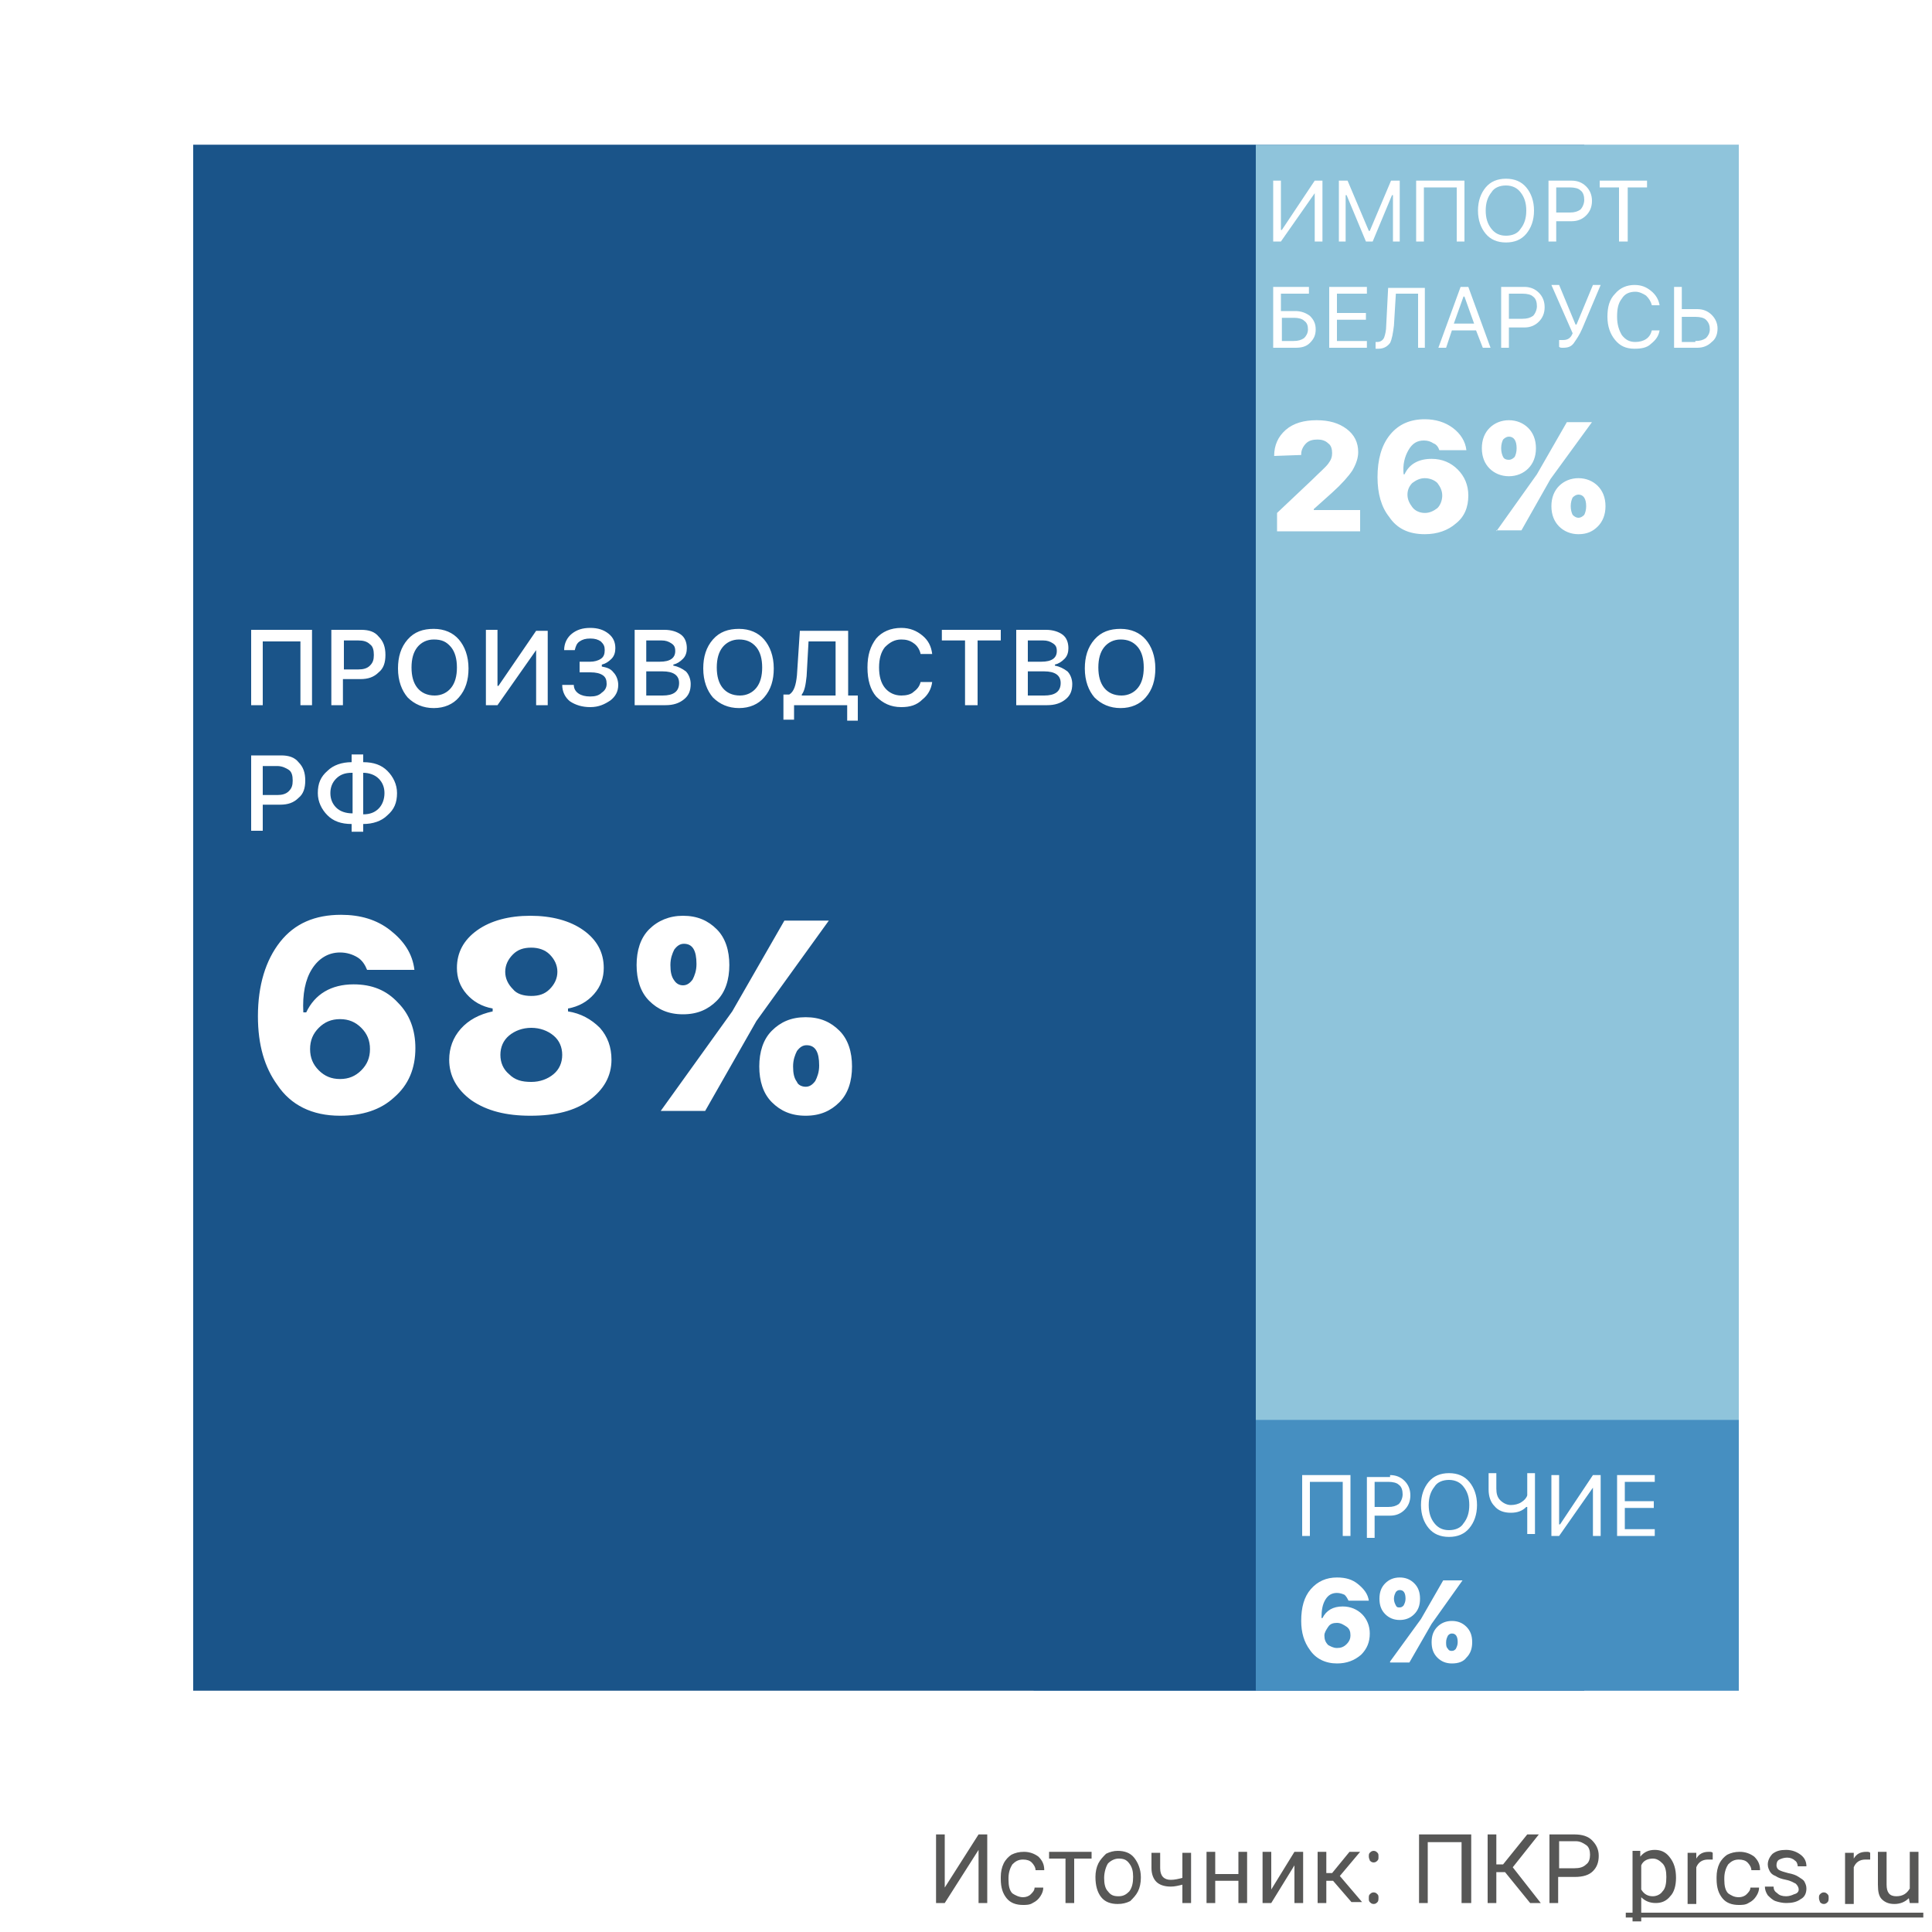
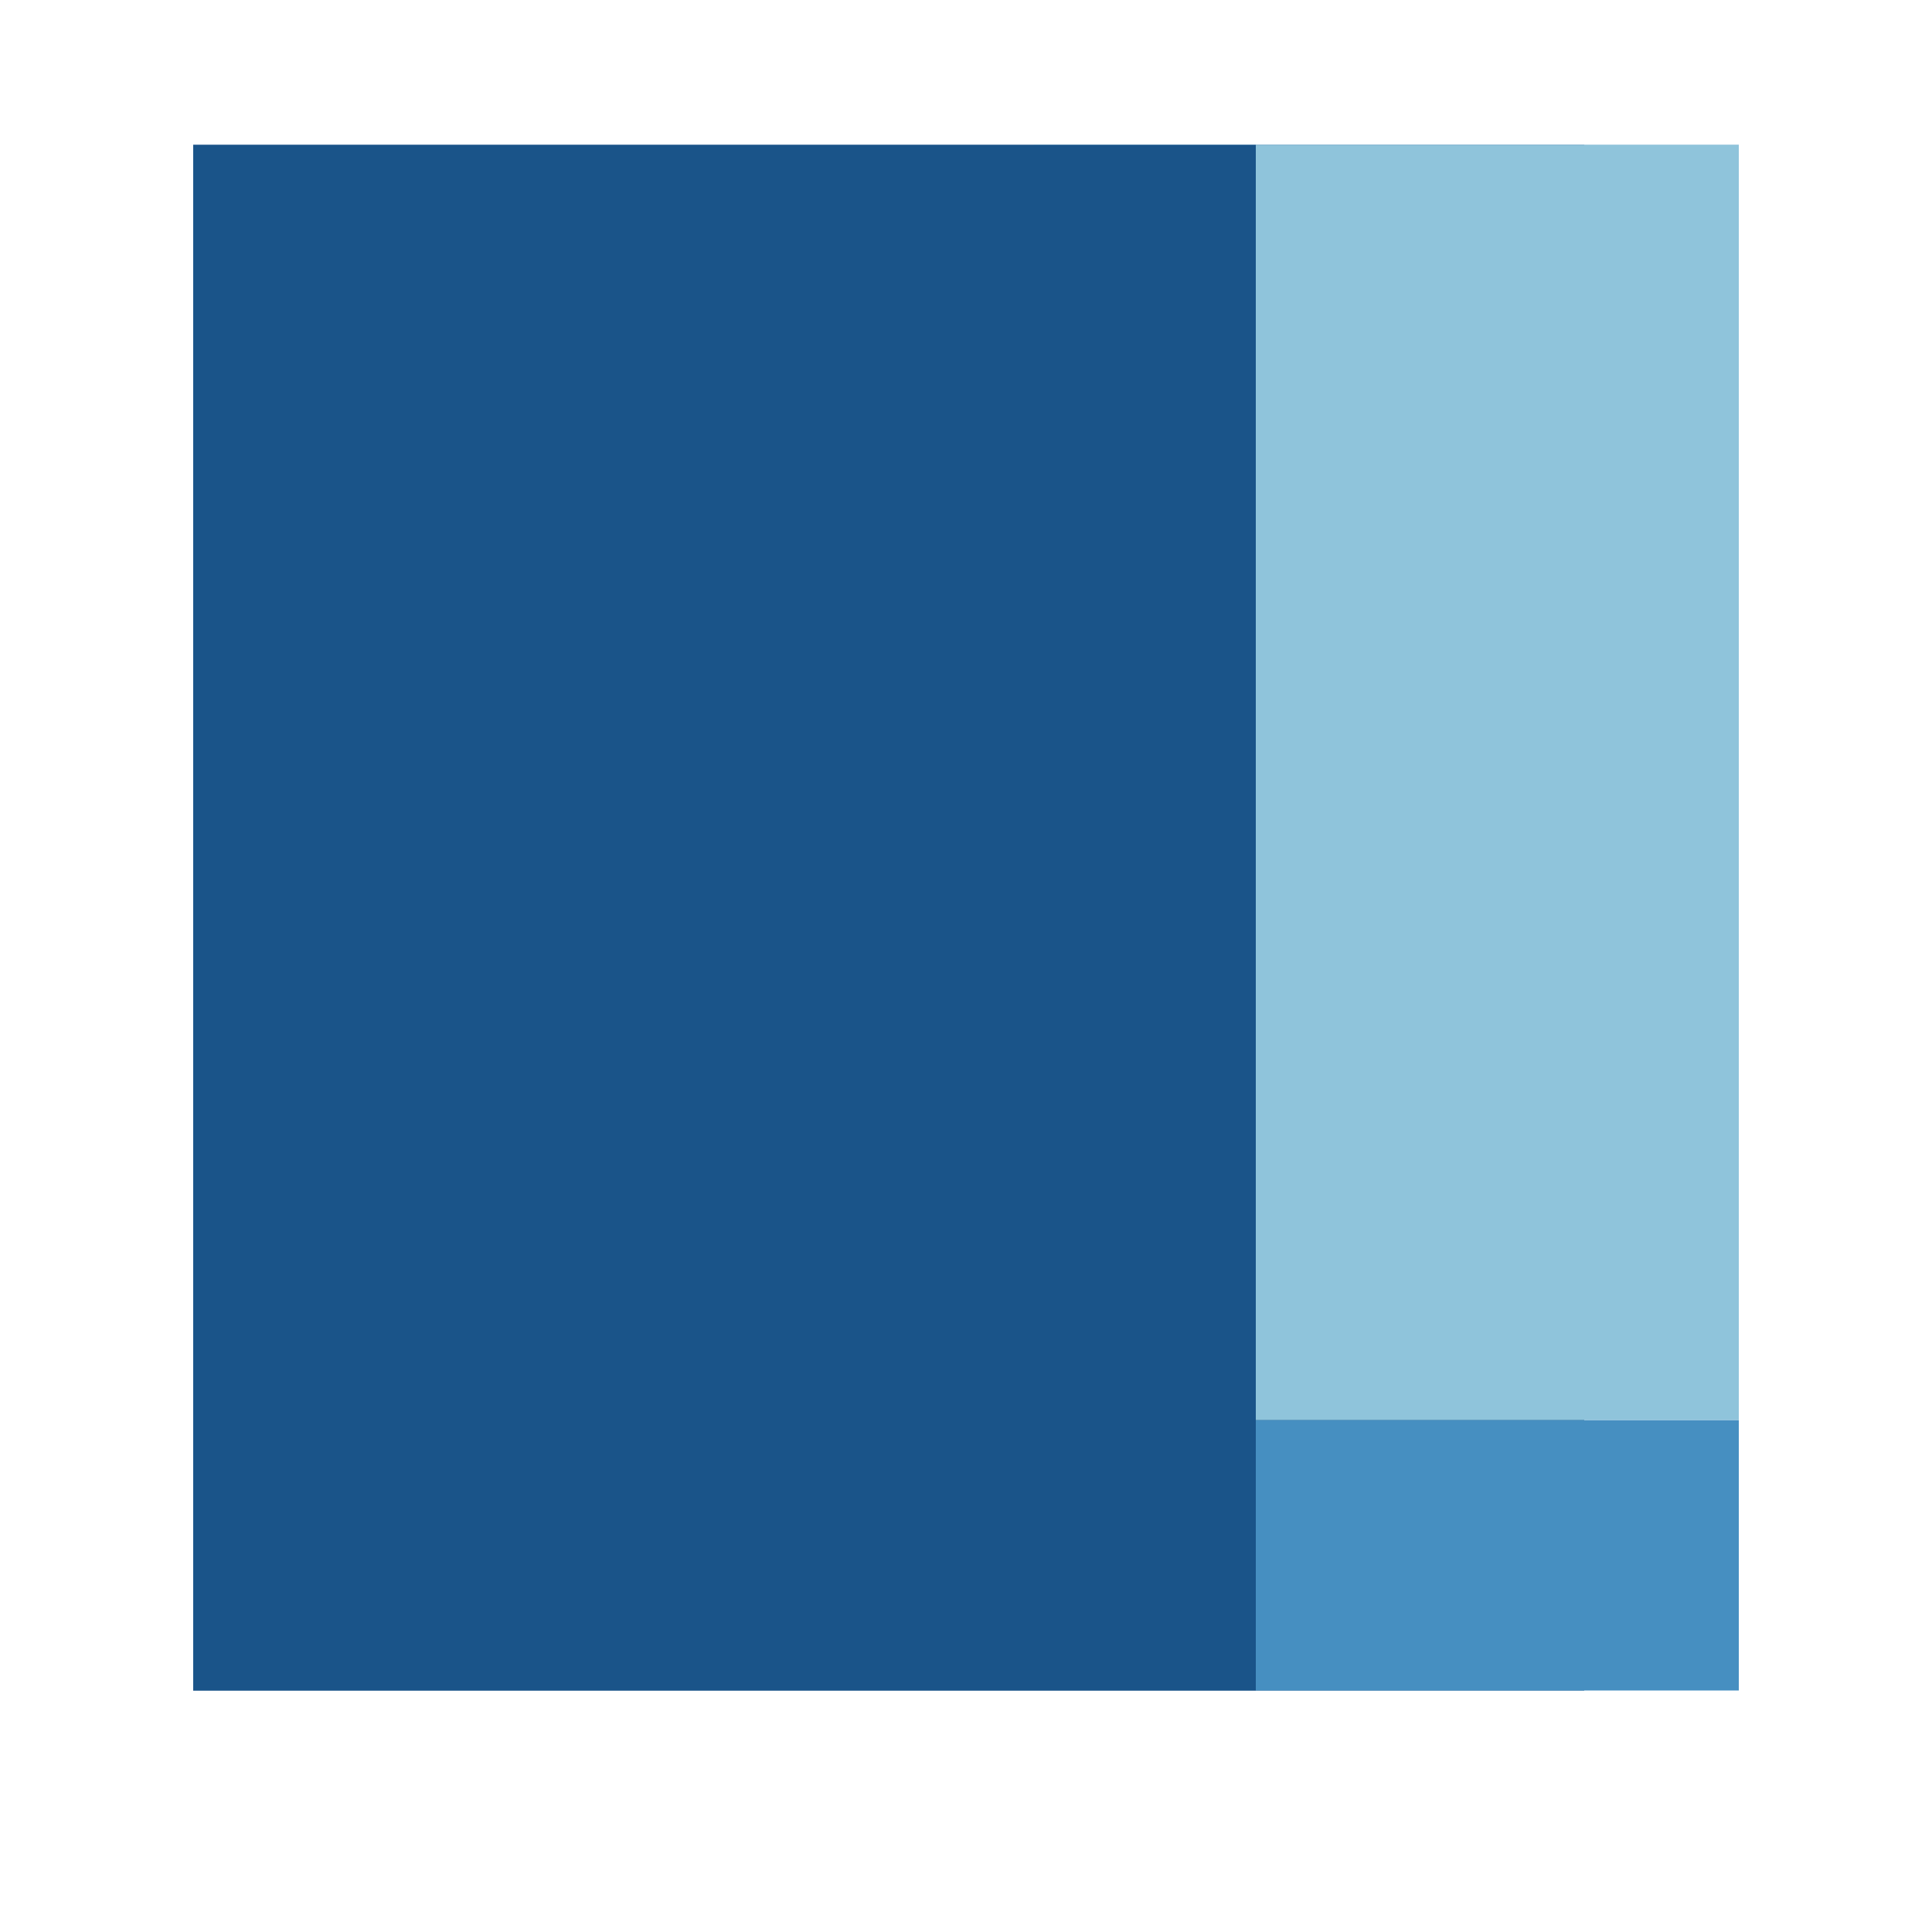
<svg xmlns="http://www.w3.org/2000/svg" id="Layer_1" x="0" y="0" version="1.1" viewBox="0 0 200 200" xml:space="preserve">
  <style>.st0{fill:#fff}.st1{fill:#1a5489}.st4{fill:#575756}</style>
-   <path d="M0 0h200v200H0z" class="st0" />
  <path d="M20 15h144v160H20z" class="st1" />
  <path fill="#72adce" d="M107 15h73v42h-73z" />
-   <path fill="#1e72b8" d="M107 57h73v118h-73z" />
-   <path d="M101.3 189.9h.9v7.1h-.9v-5.5l-3.5 5.5h-.9v-7.1h.9v5.5l3.5-5.5zM105.9 196.4c.3 0 .6-.1.8-.3.2-.2.4-.4.4-.7h.9c0 .3-.1.6-.3.9-.2.3-.4.5-.8.7-.3.2-.7.2-1 .2-.7 0-1.3-.2-1.7-.7-.4-.5-.6-1.1-.6-2v-.2c0-.5.1-1 .3-1.4.2-.4.5-.7.8-.9.4-.2.8-.3 1.3-.3.6 0 1.1.2 1.5.5.4.4.6.8.6 1.4h-.9c0-.3-.2-.6-.4-.8-.2-.2-.5-.3-.9-.3-.5 0-.8.2-1.1.5-.2.3-.4.8-.4 1.4v.2c0 .6.1 1.1.4 1.4.3.2.7.4 1.1.4zM113 192.4h-1.8v4.6h-.9v-4.6h-1.7v-.7h4.4v.7zM113.4 194.3c0-.5.1-1 .3-1.4.2-.4.5-.7.8-1 .4-.2.8-.3 1.2-.3.7 0 1.3.2 1.7.7.4.5.7 1.2.7 2v.1c0 .5-.1 1-.3 1.4-.2.4-.5.7-.8 1-.4.2-.8.3-1.3.3-.7 0-1.3-.2-1.7-.7-.4-.5-.6-1.2-.6-2.1zm.9.1c0 .6.1 1.1.4 1.4.3.4.6.5 1.1.5.5 0 .8-.2 1.1-.5.3-.4.4-.9.4-1.5s-.1-1-.4-1.4c-.3-.4-.6-.5-1.1-.5-.4 0-.8.2-1.1.5-.2.3-.4.9-.4 1.5zM123.3 197h-.9v-1.9c-.4.1-.8.2-1.2.2-.7 0-1.2-.2-1.5-.5-.3-.3-.5-.8-.5-1.4v-1.6h.9v1.6c0 .8.4 1.2 1.1 1.2.4 0 .8-.1 1.2-.2v-2.6h.9v5.2zM129.1 197h-.9v-2.3h-2.4v2.3h-.9v-5.3h.9v2.3h2.4v-2.3h.9v5.3zM134 191.7h.9v5.3h-.9v-3.9l-2.4 3.9h-.9v-5.3h.9v3.9l2.4-3.9zM138 194.7h-.7v2.3h-.9v-5.3h.9v2.2h.6l1.8-2.2h1.1l-2.1 2.5 2.3 2.7h-1.1l-1.9-2.2zM141.7 196.5c0-.2 0-.3.1-.4.1-.1.2-.2.4-.2s.3.1.4.2c.1.1.1.2.1.4 0 .1 0 .3-.1.4-.1.1-.2.2-.4.2s-.3-.1-.4-.2c-.1-.1-.1-.2-.1-.4zm0-4.3c0-.2 0-.3.1-.4.1-.1.2-.2.4-.2s.3.1.4.2c.1.1.1.2.1.4s0 .3-.1.4c-.1.1-.2.2-.4.2s-.3-.1-.4-.2c0-.1-.1-.2-.1-.4zM152.2 197h-.9v-6.3h-3.5v6.3h-.9v-7.1h5.4v7.1zM155.8 193.8h-.9v3.2h-.9v-7.1h.9v3.1h.7l2.5-3.1h1.2l-2.7 3.4 2.9 3.7h-1.1l-2.6-3.2zM161.3 194.2v2.8h-.9v-7.1h2.6c.8 0 1.4.2 1.8.6.4.4.7.9.7 1.6 0 .7-.2 1.2-.6 1.6-.4.4-1 .6-1.9.6h-1.7zm0-.8h1.7c.5 0 .9-.1 1.2-.4.3-.2.4-.6.4-1s-.1-.8-.4-1-.6-.4-1.1-.4h-1.7v2.8zM173.5 194.4c0 .8-.2 1.5-.6 1.9-.4.5-.9.7-1.5.7s-1.1-.2-1.5-.6v2.5h-.9v-7.3h.8v.6c.4-.5.9-.7 1.5-.7s1.1.2 1.5.7c.5.6.7 1.3.7 2.2zm-1-.1c0-.6-.1-1.1-.4-1.4-.3-.3-.6-.5-1-.5-.5 0-1 .2-1.2.7v2.5c.3.5.7.7 1.2.7.4 0 .8-.2 1-.5.3-.3.4-.8.4-1.5zM177.2 192.5h-.4c-.6 0-1 .3-1.2.8v3.8h-.9v-5.3h.9v.6c.3-.5.7-.7 1.3-.7.2 0 .3 0 .4.1v.7zM180 196.4c.3 0 .6-.1.8-.3.2-.2.4-.4.4-.7h.9c0 .3-.1.6-.3.9-.2.3-.4.5-.8.7-.3.2-.7.2-1 .2-.7 0-1.3-.2-1.7-.7-.4-.5-.6-1.1-.6-2v-.2c0-.5.1-1 .3-1.4.2-.4.5-.7.8-.9.4-.2.8-.3 1.3-.3.6 0 1.1.2 1.5.5.4.4.6.8.6 1.4h-.9c0-.3-.2-.6-.4-.8-.2-.2-.5-.3-.9-.3-.5 0-.8.2-1.1.5-.2.3-.4.8-.4 1.4v.2c0 .6.1 1.1.4 1.4.3.2.6.4 1.1.4zM186.2 195.6c0-.2-.1-.4-.3-.6-.2-.1-.5-.3-1-.4-.5-.1-.8-.2-1.1-.4-.3-.1-.5-.3-.6-.5-.1-.2-.2-.4-.2-.7 0-.4.2-.8.5-1.1.4-.3.8-.4 1.4-.4.6 0 1.1.2 1.5.5.4.3.6.7.6 1.2h-.9c0-.2-.1-.5-.3-.6-.2-.2-.5-.3-.8-.3-.3 0-.6.1-.8.2-.2.1-.3.3-.3.6 0 .2.1.4.3.5.2.1.5.2.9.3.5.1.8.2 1.1.4s.5.3.6.5c.1.2.2.4.2.7 0 .5-.2.9-.6 1.1-.4.3-.9.4-1.5.4-.4 0-.8-.1-1.1-.2-.3-.1-.6-.4-.8-.6-.2-.3-.3-.6-.3-.9h.9c0 .3.1.5.4.7.2.2.5.3.9.3.3 0 .6-.1.8-.2.4-.1.5-.3.5-.5zM188.3 196.5c0-.2 0-.3.1-.4.1-.1.2-.2.4-.2s.3.1.4.2c.1.1.1.2.1.4 0 .1 0 .3-.1.4-.1.1-.2.2-.4.2s-.3-.1-.4-.2c0-.1-.1-.2-.1-.4zM193.5 192.5h-.4c-.6 0-1 .3-1.2.8v3.8h-.9v-5.3h.9v.6c.3-.5.7-.7 1.3-.7.2 0 .3 0 .4.1v.7zM197.6 196.5c-.4.4-.9.6-1.5.6s-1-.2-1.3-.5c-.3-.3-.4-.8-.4-1.5v-3.4h.9v3.4c0 .8.3 1.2 1 1.2s1.1-.3 1.4-.8v-3.8h.9v5.3h-.9l-.1-.5z" class="st4" />
-   <path d="M168.3 198h30.8v.5h-30.8v-.5z" class="st4" />
  <path fill="#468fc1" d="M130 147h50v28h-50z" />
  <path fill="#8fc4db" d="M130 15h50v132h-50z" />
  <path d="M20 15h110v160H20z" class="st1" />
-   <path d="M138.4 172.2c-1.2 0-2.2-.5-2.8-1.4-.6-.8-.9-1.8-.9-3 0-1.4.3-2.5 1-3.3.7-.8 1.6-1.2 2.7-1.2.9 0 1.6.2 2.2.7.6.5 1 1 1.1 1.7h-2.1c-.1-.2-.2-.4-.4-.6-.2-.1-.5-.2-.8-.2-.5 0-.9.2-1.2.7-.3.5-.4 1.1-.4 1.9h.1c.4-.8 1.1-1.2 2.1-1.2.8 0 1.5.3 2 .8s.8 1.2.8 2c0 .9-.3 1.6-.9 2.2-.7.6-1.5.9-2.5.9zm0-1.6c.4 0 .7-.1 1-.4.3-.3.4-.6.4-.9 0-.4-.1-.7-.4-.9-.3-.2-.6-.4-1-.4s-.7.1-.9.4-.4.6-.4.9c0 .4.1.7.4 1 .2.1.5.3.9.3zM150.3 170.9c.2 0 .3-.1.4-.2.1-.2.2-.4.2-.7 0-.6-.2-.9-.6-.9-.2 0-.3.1-.4.2-.1.2-.2.4-.2.7 0 .3 0 .5.2.7.1.2.3.2.4.2zm0 1.3c-.6 0-1.1-.2-1.5-.6-.4-.4-.6-.9-.6-1.6 0-.7.2-1.2.6-1.6.4-.4.9-.6 1.5-.6s1.1.2 1.5.6c.4.4.6.9.6 1.6 0 .7-.2 1.2-.6 1.6-.3.4-.8.6-1.5.6zm-5.4-4.5c-.6 0-1.1-.2-1.5-.6-.4-.4-.6-.9-.6-1.6 0-.7.2-1.2.6-1.6.4-.4.9-.6 1.5-.6s1.1.2 1.5.6c.4.4.6.9.6 1.6 0 .7-.2 1.2-.6 1.6-.4.4-.9.6-1.5.6zm-1 4.3l3.2-4.4 2.3-4h2l-3.2 4.5-2.3 4h-2zm1-5.6c.2 0 .3-.1.4-.2.1-.2.2-.4.2-.7 0-.6-.2-.9-.6-.9-.2 0-.3.1-.4.2-.1.2-.2.4-.2.7 0 .3.1.5.2.7.1.2.2.2.4.2zM31.1 73v-6.6h-3.9V73H26v-7.8h6.3V73h-1.2zM37.4 65.2c.8 0 1.4.2 1.8.7.5.5.7 1.1.7 1.9 0 .8-.2 1.4-.7 1.8-.5.5-1.1.7-1.9.7h-1.8V73h-1.2v-7.8h3.1zm-1.8 4.1h1.5c.5 0 .9-.1 1.2-.4.3-.3.4-.6.4-1.1 0-.5-.1-.9-.4-1.1-.3-.3-.7-.4-1.2-.4h-1.5v3zM44.9 65.1c1.1 0 2 .4 2.6 1.1.6.7 1 1.7 1 3 0 1.2-.3 2.2-1 3-.6.7-1.5 1.1-2.6 1.1s-2-.4-2.7-1.1c-.6-.7-1-1.7-1-3 0-1.2.3-2.2 1-3 .7-.8 1.6-1.1 2.7-1.1zm0 1.1c-.7 0-1.3.3-1.7.8-.4.5-.6 1.2-.6 2.1 0 .9.2 1.6.6 2.1.4.5 1 .8 1.8.8.7 0 1.3-.3 1.7-.8.4-.5.6-1.2.6-2.1 0-.9-.2-1.6-.6-2.1-.5-.6-1-.8-1.8-.8zM55.5 67.3l-4 5.7h-1.2v-7.8h1.2V71h.1l3.9-5.7h1.2V73h-1.2v-5.7zM60.1 68.5h1c.4 0 .8-.1 1.1-.3.3-.2.4-.5.4-.9s-.1-.6-.4-.9c-.3-.2-.6-.3-1.1-.3-.5 0-.8.1-1.1.3-.3.2-.4.5-.5.9h-1.1c0-.7.3-1.3.8-1.7.5-.4 1.1-.6 1.9-.6.8 0 1.4.2 1.9.6.5.4.7.9.7 1.5 0 .4-.1.8-.4 1.1-.3.3-.6.5-1 .6v.2c.5.1.9.2 1.2.6.3.3.5.8.5 1.3 0 .7-.3 1.2-.8 1.6-.6.4-1.2.7-2.1.7-.8 0-1.5-.2-2.1-.6-.5-.4-.8-1-.8-1.7h1.2c0 .4.2.7.5.9.3.2.7.3 1.2.3s.9-.1 1.2-.4c.3-.2.5-.5.5-.9s-.1-.7-.4-.9c-.3-.2-.7-.3-1.3-.3H60v-1.1zM65.7 73v-7.8h3.1c.7 0 1.3.2 1.7.5.4.3.6.8.6 1.4 0 .4-.1.8-.4 1.1-.3.3-.6.5-1 .6v.1c.5.1.9.3 1.3.6.3.3.5.8.5 1.3 0 .7-.2 1.2-.7 1.6-.5.4-1.1.6-1.9.6h-3.2zm1.2-4.5h1.4c1.1 0 1.6-.4 1.6-1.1 0-.4-.1-.6-.4-.8-.3-.2-.6-.3-1-.3h-1.6v2.2zm1.7 3.5c1.1 0 1.7-.4 1.7-1.3 0-.8-.6-1.2-1.7-1.2h-1.7V72h1.7zM76.5 65.1c1.1 0 2 .4 2.6 1.1.6.7 1 1.7 1 3 0 1.2-.3 2.2-1 3-.6.7-1.5 1.1-2.6 1.1s-2-.4-2.7-1.1c-.6-.7-1-1.7-1-3 0-1.2.3-2.2 1-3 .7-.8 1.6-1.1 2.7-1.1zm0 1.1c-.7 0-1.3.3-1.7.8-.4.5-.6 1.2-.6 2.1 0 .9.2 1.6.6 2.1.4.5 1 .8 1.8.8.7 0 1.3-.3 1.7-.8.4-.5.6-1.2.6-2.1 0-.9-.2-1.6-.6-2.1-.5-.6-1.1-.8-1.8-.8zM83.5 70c-.1.9-.2 1.5-.5 1.9v.1h3.5v-5.6h-2.8l-.2 3.6zm-1.3 4.5h-1.1v-2.6h.6c.5-.3.7-1 .8-2l.3-4.6h5V72h1v2.6h-1.1V73h-5.5v1.5zM93.3 73.2c-1.1 0-1.9-.4-2.6-1.1-.6-.7-.9-1.7-.9-3s.3-2.2.9-3c.6-.7 1.5-1.1 2.6-1.1.9 0 1.6.3 2.2.8.6.5.9 1.1 1 1.9h-1.2c-.1-.5-.4-.9-.7-1.1-.4-.3-.8-.4-1.3-.4-.7 0-1.2.3-1.7.8-.4.5-.6 1.2-.6 2.1 0 .9.2 1.6.6 2.1.4.5 1 .8 1.7.8.5 0 1-.1 1.3-.4.4-.3.6-.6.7-1h1.2c-.1.8-.5 1.4-1 1.8-.6.6-1.3.8-2.2.8zM99.9 73v-6.7h-2.4v-1.1h6.1v1.1h-2.4V73h-1.3zM105.2 73v-7.8h3.1c.7 0 1.3.2 1.7.5.4.3.6.8.6 1.4 0 .4-.1.8-.4 1.1-.3.3-.6.5-1 .6v.1c.5.1.9.3 1.3.6.3.3.5.8.5 1.3 0 .7-.2 1.2-.7 1.6-.5.4-1.1.6-1.9.6h-3.2zm1.2-4.5h1.4c1.1 0 1.6-.4 1.6-1.1 0-.4-.1-.6-.4-.8-.3-.2-.6-.3-1-.3h-1.6v2.2zm1.7 3.5c1.1 0 1.7-.4 1.7-1.3 0-.8-.6-1.2-1.7-1.2h-1.7V72h1.7zM116 65.1c1.1 0 2 .4 2.6 1.1.6.7 1 1.7 1 3 0 1.2-.3 2.2-1 3-.6.7-1.5 1.1-2.6 1.1s-2-.4-2.7-1.1c-.6-.7-1-1.7-1-3 0-1.2.3-2.2 1-3 .7-.8 1.6-1.1 2.7-1.1zm0 1.1c-.7 0-1.3.3-1.7.8-.4.5-.6 1.2-.6 2.1 0 .9.2 1.6.6 2.1.4.5 1 .8 1.8.8.7 0 1.3-.3 1.7-.8.4-.5.6-1.2.6-2.1 0-.9-.2-1.6-.6-2.1-.5-.6-1.1-.8-1.8-.8zM29.1 78.2c.8 0 1.4.2 1.8.7.5.5.7 1.1.7 1.9 0 .8-.2 1.4-.7 1.8-.5.5-1.1.7-1.9.7h-1.8V86H26v-7.8h3.1zm-1.9 4.1h1.5c.5 0 .9-.1 1.2-.4.3-.3.4-.6.4-1.1 0-.5-.1-.9-.4-1.1s-.7-.4-1.2-.4h-1.5v3zM36.4 80c-.7 0-1.2.2-1.6.6-.4.4-.6.9-.6 1.5s.2 1.1.6 1.5c.4.4 1 .6 1.7.6V80zm3.4 2.1c0-.6-.2-1.1-.6-1.5-.4-.4-1-.6-1.6-.6v4.3c.7 0 1.2-.2 1.6-.6.4-.4.6-1 .6-1.6zm-3.4 3.2c-1.1 0-1.9-.3-2.5-.9-.6-.6-1-1.4-1-2.3 0-1 .3-1.7 1-2.3.6-.6 1.5-.9 2.5-.9v-.8h1.2v.8c1.1 0 1.9.3 2.5.9.6.6 1 1.4 1 2.3 0 1-.3 1.7-1 2.3-.6.6-1.5.9-2.5.9v.8h-1.2v-.8zM35.2 115.5c-2.9 0-5.1-1.1-6.5-3.2-1.3-1.8-2-4.1-2-7.1 0-3.2.8-5.8 2.3-7.7 1.5-1.9 3.6-2.8 6.3-2.8 2 0 3.7.5 5.1 1.6 1.4 1.1 2.3 2.4 2.5 4.1H38c-.2-.5-.5-1-1-1.3-.5-.3-1.1-.5-1.8-.5-1.2 0-2.2.6-2.9 1.7-.7 1.1-1 2.6-.9 4.5h.3c.9-1.9 2.6-2.9 4.9-2.9 1.9 0 3.4.6 4.6 1.9 1.2 1.2 1.8 2.8 1.8 4.7 0 2.1-.7 3.8-2.2 5.1-1.4 1.3-3.3 1.9-5.6 1.9zm0-3.8c.9 0 1.6-.3 2.2-.9.6-.6.9-1.3.9-2.2 0-.9-.3-1.6-.9-2.2-.6-.6-1.3-.9-2.2-.9-.9 0-1.6.3-2.2.9-.6.6-.9 1.3-.9 2.2 0 .9.3 1.6.9 2.2.6.6 1.3.9 2.2.9zM54.9 115.5c-2.5 0-4.5-.5-6.1-1.6-1.5-1.1-2.3-2.5-2.3-4.2 0-1.2.4-2.3 1.2-3.2.8-.9 1.9-1.5 3.3-1.8v-.3c-1.1-.2-2-.7-2.7-1.5-.7-.8-1-1.7-1-2.7 0-1.6.7-2.9 2.1-3.9 1.4-1 3.3-1.5 5.5-1.5s4.1.5 5.5 1.5c1.4 1 2.1 2.3 2.1 3.9 0 1-.3 1.9-1 2.7-.7.8-1.6 1.3-2.7 1.5v.3c1.3.2 2.4.8 3.3 1.7.8.9 1.2 2 1.2 3.3 0 1.7-.8 3.1-2.3 4.2-1.5 1.1-3.5 1.6-6.1 1.6zm.1-3.5c.9 0 1.7-.3 2.3-.8.6-.5.9-1.2.9-2s-.3-1.5-.9-2c-.6-.5-1.4-.8-2.3-.8-.9 0-1.7.3-2.3.8-.6.5-.9 1.2-.9 2s.3 1.5.9 2c.6.6 1.3.8 2.3.8zm0-8.9c.8 0 1.4-.2 1.9-.7.5-.5.8-1.1.8-1.8s-.3-1.3-.8-1.8-1.2-.7-1.9-.7c-.8 0-1.4.2-1.9.7-.5.5-.8 1.1-.8 1.8s.3 1.3.8 1.8c.4.5 1.1.7 1.9.7zM83.4 112.5c.4 0 .7-.2 1-.6.2-.4.4-.9.4-1.6 0-1.4-.4-2.1-1.3-2.1-.4 0-.7.2-1 .6-.2.4-.4.9-.4 1.6 0 .7.1 1.2.4 1.6.1.3.5.5.9.5zm0 3c-1.5 0-2.6-.5-3.5-1.4-.9-.9-1.3-2.2-1.3-3.7s.4-2.8 1.3-3.7c.9-.9 2-1.4 3.5-1.4s2.6.5 3.5 1.4c.9.9 1.3 2.2 1.3 3.7s-.4 2.8-1.3 3.7c-.9.9-2 1.4-3.5 1.4zM70.7 105c-1.5 0-2.6-.5-3.5-1.4s-1.3-2.2-1.3-3.7.4-2.8 1.3-3.7c.9-.9 2.1-1.4 3.5-1.4 1.5 0 2.6.5 3.5 1.4.9.9 1.3 2.2 1.3 3.7s-.4 2.8-1.3 3.7-2 1.4-3.5 1.4zm-2.3 10l7.4-10.3 5.4-9.4h4.6l-7.5 10.4L73 115h-4.6zm2.3-13c.4 0 .7-.2 1-.6.2-.4.4-.9.4-1.6 0-1.4-.4-2.1-1.3-2.1-.4 0-.7.2-1 .6-.2.4-.4.9-.4 1.6 0 .7.1 1.2.4 1.6.2.3.5.5.9.5zM131.9 47.2c0-1.1.4-2 1.2-2.7.8-.7 1.9-1 3.2-1 1.3 0 2.3.3 3.1.9.8.6 1.2 1.4 1.2 2.4 0 .6-.2 1.2-.6 1.9-.4.6-1.1 1.4-2.1 2.3l-1.9 1.7v.1h4.8V55h-8.6v-1.9l3.6-3.4c.8-.8 1.4-1.3 1.7-1.7.3-.4.4-.7.4-1.1 0-.4-.1-.8-.4-1-.3-.3-.7-.4-1.1-.4-.5 0-.9.1-1.2.4-.3.3-.5.7-.5 1.1v.1l-2.8.1zM147.5 55.3c-1.7 0-2.9-.6-3.7-1.8-.8-1-1.2-2.4-1.2-4.1 0-1.8.4-3.3 1.3-4.4.9-1.1 2.1-1.6 3.6-1.6 1.1 0 2.1.3 2.9.9.8.6 1.3 1.4 1.4 2.3H149c-.1-.3-.3-.6-.6-.7-.3-.2-.6-.3-1-.3-.7 0-1.2.3-1.6 1-.4.7-.6 1.5-.5 2.5h.1c.5-1.1 1.5-1.6 2.8-1.6 1.1 0 2 .4 2.7 1.1.7.7 1.1 1.6 1.1 2.7 0 1.2-.4 2.2-1.3 2.9-.8.7-1.9 1.1-3.2 1.1zm0-2.2c.5 0 .9-.2 1.3-.5.3-.3.5-.8.5-1.3s-.2-.9-.5-1.3c-.3-.3-.8-.5-1.3-.5s-.9.2-1.3.5c-.3.3-.5.7-.5 1.2s.2.9.5 1.3.8.6 1.3.6zM163.4 53.6c.2 0 .4-.1.6-.3.1-.2.2-.5.2-.9 0-.8-.3-1.2-.8-1.2-.2 0-.4.1-.6.3-.1.2-.2.5-.2.9s.1.7.2.9c.2.2.4.3.6.3zm0 1.7c-.8 0-1.5-.3-2-.8s-.8-1.2-.8-2.1c0-.9.3-1.6.8-2.1s1.2-.8 2-.8 1.5.3 2 .8.8 1.2.8 2.1c0 .9-.3 1.6-.8 2.1s-1.1.8-2 .8zm-7.2-6c-.8 0-1.5-.3-2-.8s-.8-1.2-.8-2.1c0-.9.3-1.6.8-2.1s1.2-.8 2-.8 1.5.3 2 .8.8 1.2.8 2.1c0 .9-.3 1.6-.8 2.1s-1.2.8-2 .8zm-1.3 5.7l4.2-5.9 3.1-5.4h2.6l-4.3 5.9-3 5.3h-2.6zm1.3-7.4c.2 0 .4-.1.6-.3.1-.2.2-.5.2-.9 0-.8-.3-1.2-.8-1.2-.2 0-.4.1-.6.3-.1.2-.2.5-.2.9s.1.7.2.9.3.3.6.3zM136.1 20l-3.5 5h-.8v-6.3h.8v5.1h.1l3.4-5.1h.8V25h-.8v-5zM138.6 25v-6.3h.9l2.2 5.2h.1l2.2-5.2h.9V25h-.7v-4.8h-.1l-2 4.8h-.7l-2-4.8h-.1V25h-.7zM150.8 25v-5.6h-3.4V25h-.8v-6.3h5V25h-.8zM155.9 18.5c.9 0 1.6.3 2.1.9.5.6.8 1.4.8 2.4s-.3 1.8-.8 2.4c-.5.6-1.2.9-2.1.9-.9 0-1.6-.3-2.1-.9-.5-.6-.8-1.4-.8-2.4s.3-1.8.8-2.4c.5-.6 1.2-.9 2.1-.9zm0 .7c-.6 0-1.2.2-1.5.7-.4.5-.6 1.1-.6 1.9 0 .8.2 1.4.6 1.9.4.5.9.7 1.5.7s1.2-.2 1.5-.7c.4-.5.6-1.1.6-1.9 0-.8-.2-1.4-.6-1.9-.3-.4-.8-.7-1.5-.7zM162.7 18.7c.6 0 1.1.2 1.5.6.4.4.6.9.6 1.5s-.2 1.1-.6 1.5c-.4.4-.9.6-1.5.6h-1.6V25h-.8v-6.3h2.4zm-1.6 3.3h1.4c.5 0 .8-.1 1.1-.3.2-.2.4-.6.4-1s-.1-.8-.4-1c-.2-.2-.6-.3-1.1-.3h-1.4V22zM167.6 25v-5.6h-2v-.7h4.9v.7h-2V25h-.9zM136.2 34.1c0 .6-.2 1-.6 1.4-.4.4-.9.5-1.5.5h-2.3v-6.3h3.7v.7h-2.9v1.8h1.5c.6 0 1.1.2 1.5.5.4.4.6.8.6 1.4zm-2.3 1.2c.5 0 .8-.1 1.1-.3.2-.2.4-.5.4-.9s-.1-.7-.4-.9c-.2-.2-.6-.3-1-.3h-1.3v2.4h1.2zM141.5 36h-3.9v-6.3h3.9v.7h-3.1v2h3v.7h-3v2.2h3.1v.7zM146.8 36v-5.6h-2.3l-.2 3.3c-.1.8-.2 1.4-.4 1.8-.3.4-.7.6-1.2.6h-.3v-.7h.2c.3 0 .6-.2.7-.5.1-.3.2-.7.2-1.2l.2-3.9h3.8V36h-.7zM152.8 34.2h-2.5l-.6 1.8h-.8l2.3-6.3h.8l2.3 6.3h-.8l-.7-1.8zm-2.3-.7h2.1l-1-2.8h-.1l-1 2.8zM157.8 29.7c.6 0 1.1.2 1.5.6.4.4.6.9.6 1.5s-.2 1.1-.6 1.5c-.4.4-.9.6-1.5.6h-1.6V36h-.8v-6.3h2.4zm-1.6 3.3h1.4c.5 0 .8-.1 1.1-.3.2-.2.4-.6.4-1s-.1-.8-.4-1c-.2-.2-.6-.3-1.1-.3h-1.4V33zM161.8 36c-.2 0-.3 0-.4-.1v-.7h.4c.5 0 .8-.2 1-.7l-2.2-5h.8l1.7 4.1h.1l1.7-4.1h.8l-1.9 4.5c-.3.7-.6 1.1-.8 1.4-.3.5-.7.6-1.2.6zM169.2 36.1c-.9 0-1.5-.3-2-.9-.5-.6-.8-1.4-.8-2.4s.2-1.8.8-2.4c.5-.6 1.2-.9 2-.9.7 0 1.2.2 1.7.6.5.4.8.9.9 1.5h-.8c-.1-.4-.3-.7-.6-1-.3-.2-.7-.4-1.1-.4-.6 0-1.1.2-1.4.7-.4.5-.5 1.1-.5 1.9 0 .8.2 1.4.5 1.9.4.5.8.7 1.4.7.4 0 .8-.1 1.1-.3.3-.2.5-.5.6-.9h.8c-.1.6-.4 1-.9 1.4-.4.4-1 .5-1.7.5zM173.3 29.7h.8V32h1.6c.6 0 1.1.2 1.5.6.4.4.6.9.6 1.4 0 .6-.2 1.1-.6 1.4-.4.4-.9.6-1.5.6h-2.4v-6.3zm2.2 5.6c.5 0 .8-.1 1.1-.3.2-.2.4-.5.4-.9s-.1-.7-.4-1c-.2-.2-.6-.3-1.1-.3h-1.4v2.6h1.4zM139 159v-5.6h-3.4v5.6h-.8v-6.3h5v6.3h-.8zM143.9 152.7c.6 0 1.1.2 1.5.6.4.4.6.9.6 1.5s-.2 1.1-.6 1.5c-.4.4-.9.6-1.5.6h-1.6v2.3h-.8v-6.3h2.4zm-1.6 3.3h1.4c.5 0 .8-.1 1.1-.3.2-.2.4-.6.4-1s-.1-.8-.4-1c-.2-.2-.6-.3-1.1-.3h-1.4v2.6zM150 152.5c.9 0 1.6.3 2.1.9.5.6.8 1.4.8 2.4s-.3 1.8-.8 2.4c-.5.6-1.2.9-2.1.9-.9 0-1.6-.3-2.1-.9-.5-.6-.8-1.4-.8-2.4s.3-1.8.8-2.4c.5-.6 1.2-.9 2.1-.9zm0 .7c-.6 0-1.2.2-1.5.7-.4.5-.6 1.1-.6 1.9 0 .8.2 1.4.6 1.9.4.5.9.7 1.5.7s1.2-.2 1.5-.7c.4-.5.6-1.1.6-1.9 0-.8-.2-1.4-.6-1.9-.3-.4-.8-.7-1.5-.7zM158.1 159v-3h-.1c-.4.4-.9.6-1.6.6-.7 0-1.3-.2-1.7-.7-.4-.4-.6-1-.6-1.7v-1.7h.8v1.6c0 .5.1.9.4 1.2.3.3.7.5 1.1.5.4 0 .8-.1 1.1-.3.3-.2.5-.4.6-.7v-2.3h.8v6.3h-.8zM164.9 154l-3.5 5h-.8v-6.3h.8v5.1h.1l3.4-5.1h.8v6.3h-.8v-5zM171.3 159h-3.9v-6.3h3.9v.7h-3.1v2h3v.7h-3v2.2h3.1v.7z" class="st0" />
</svg>